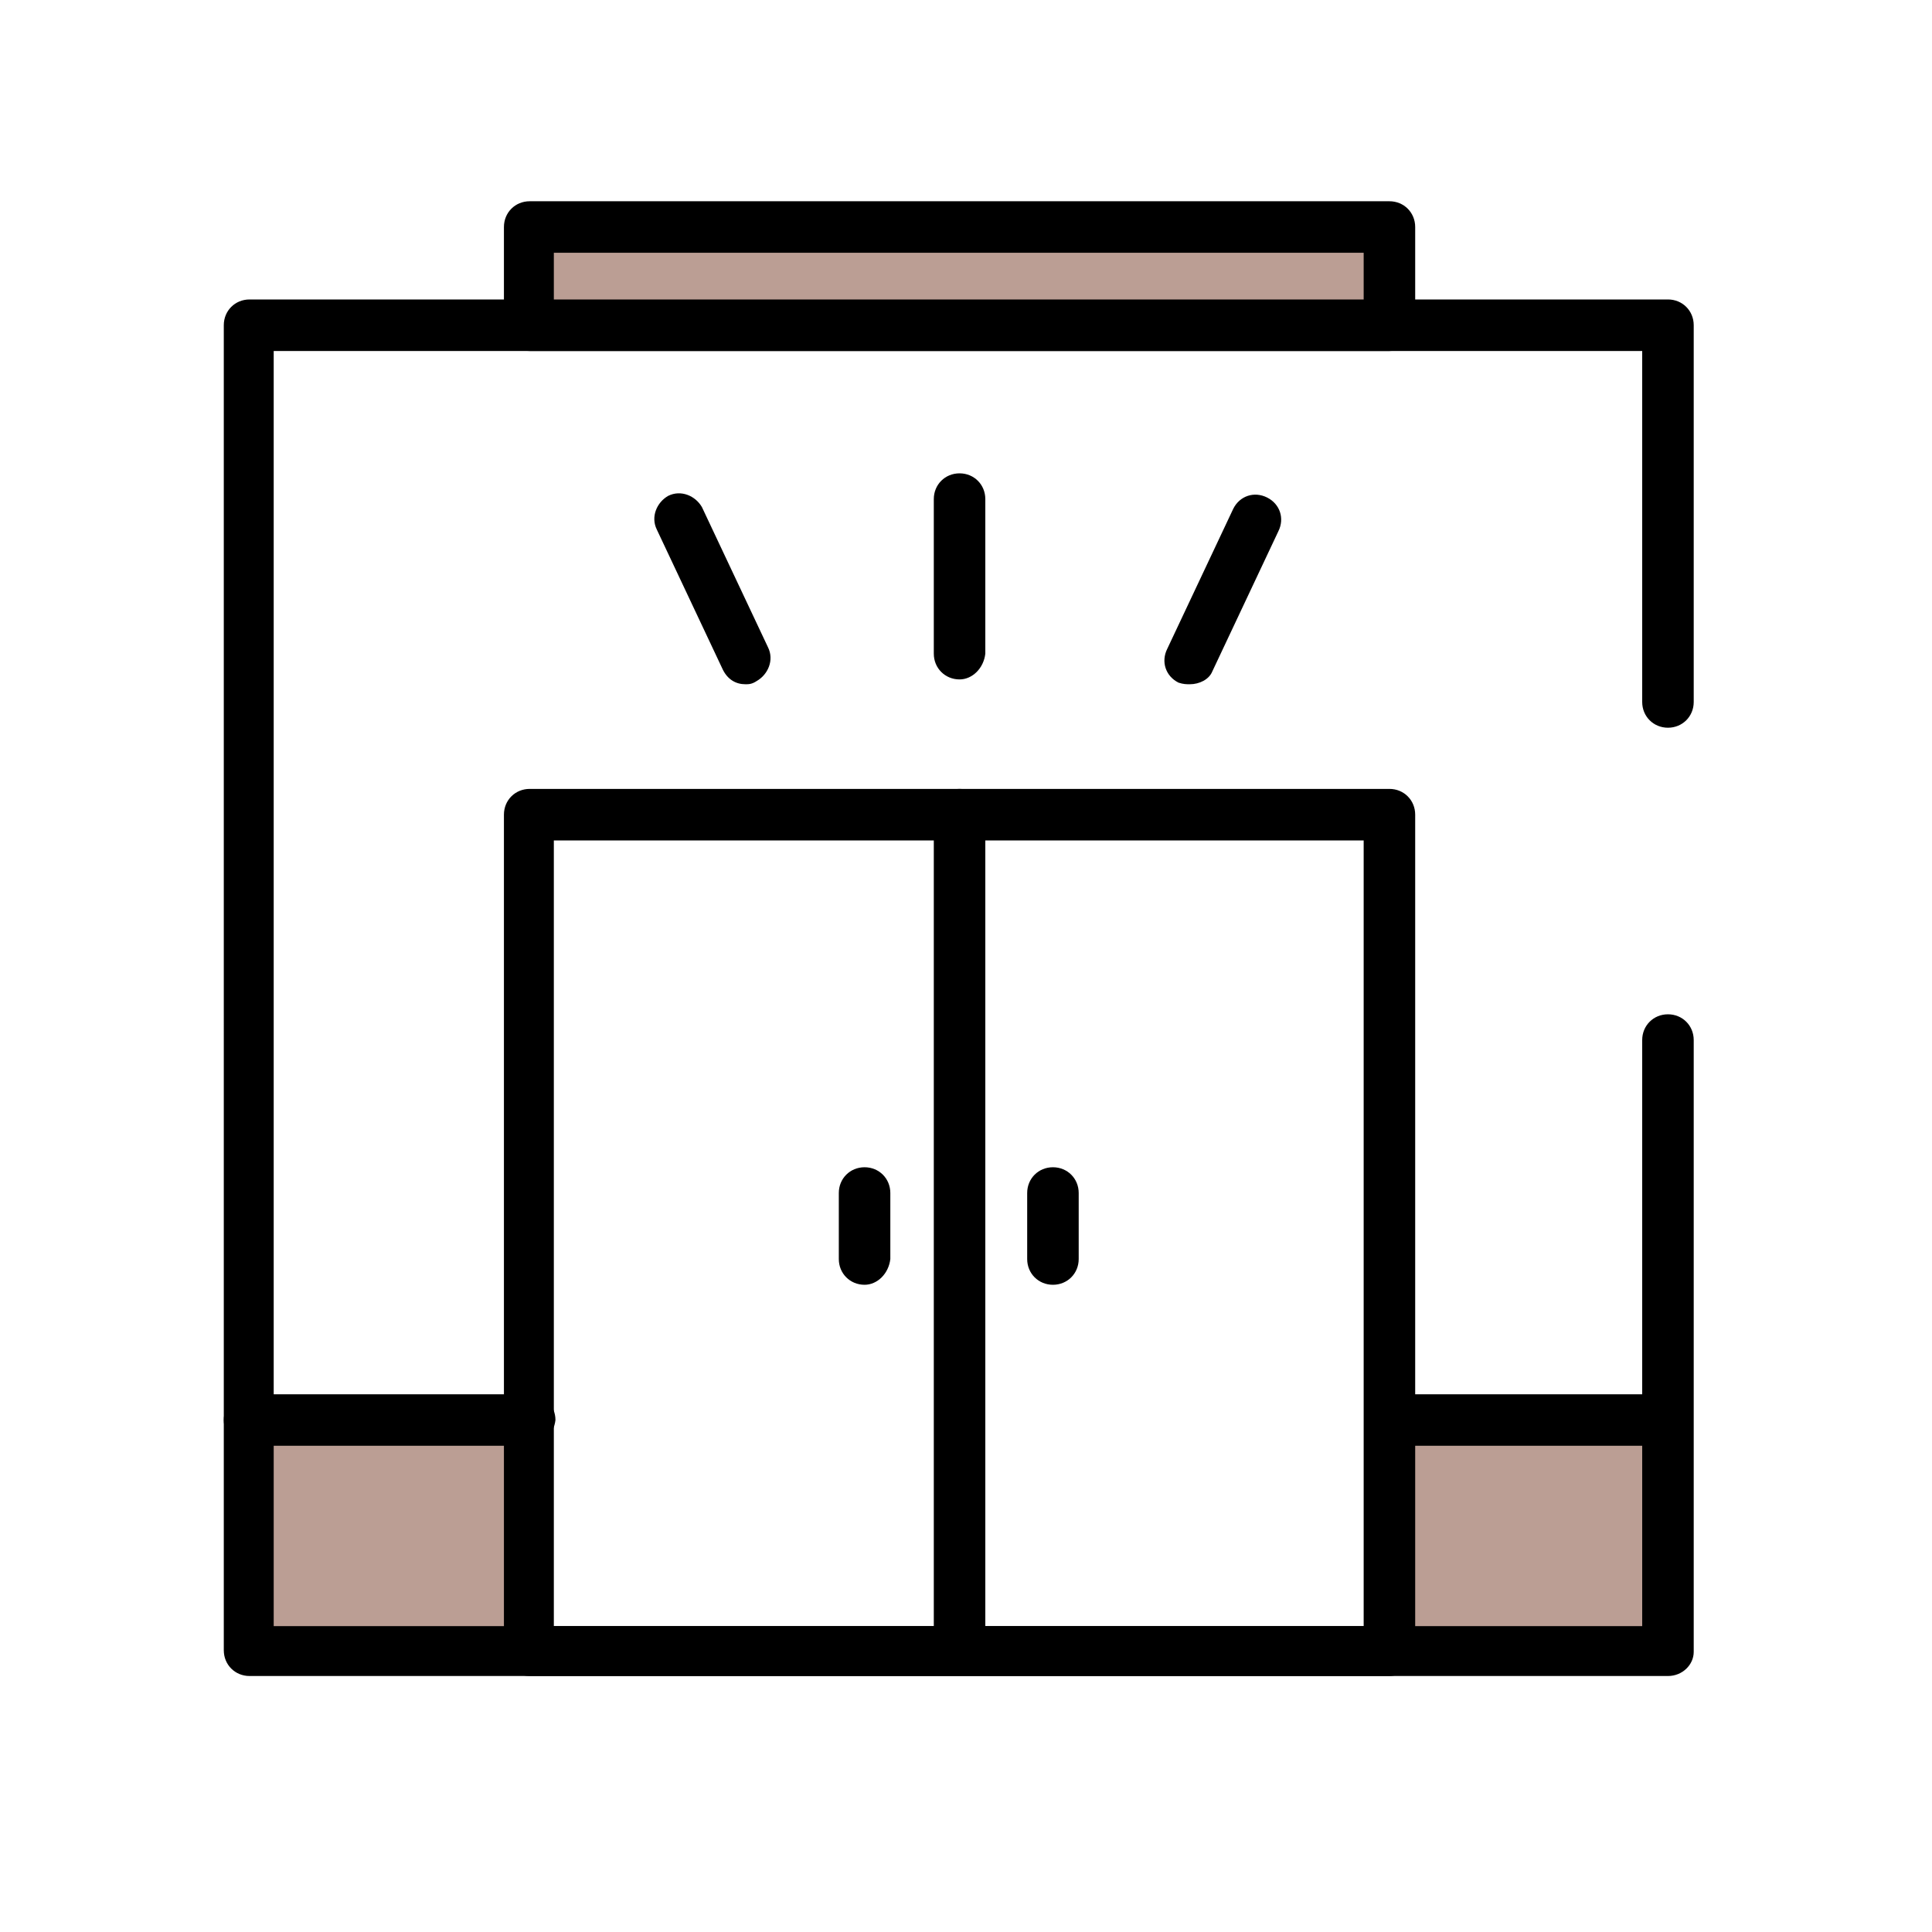
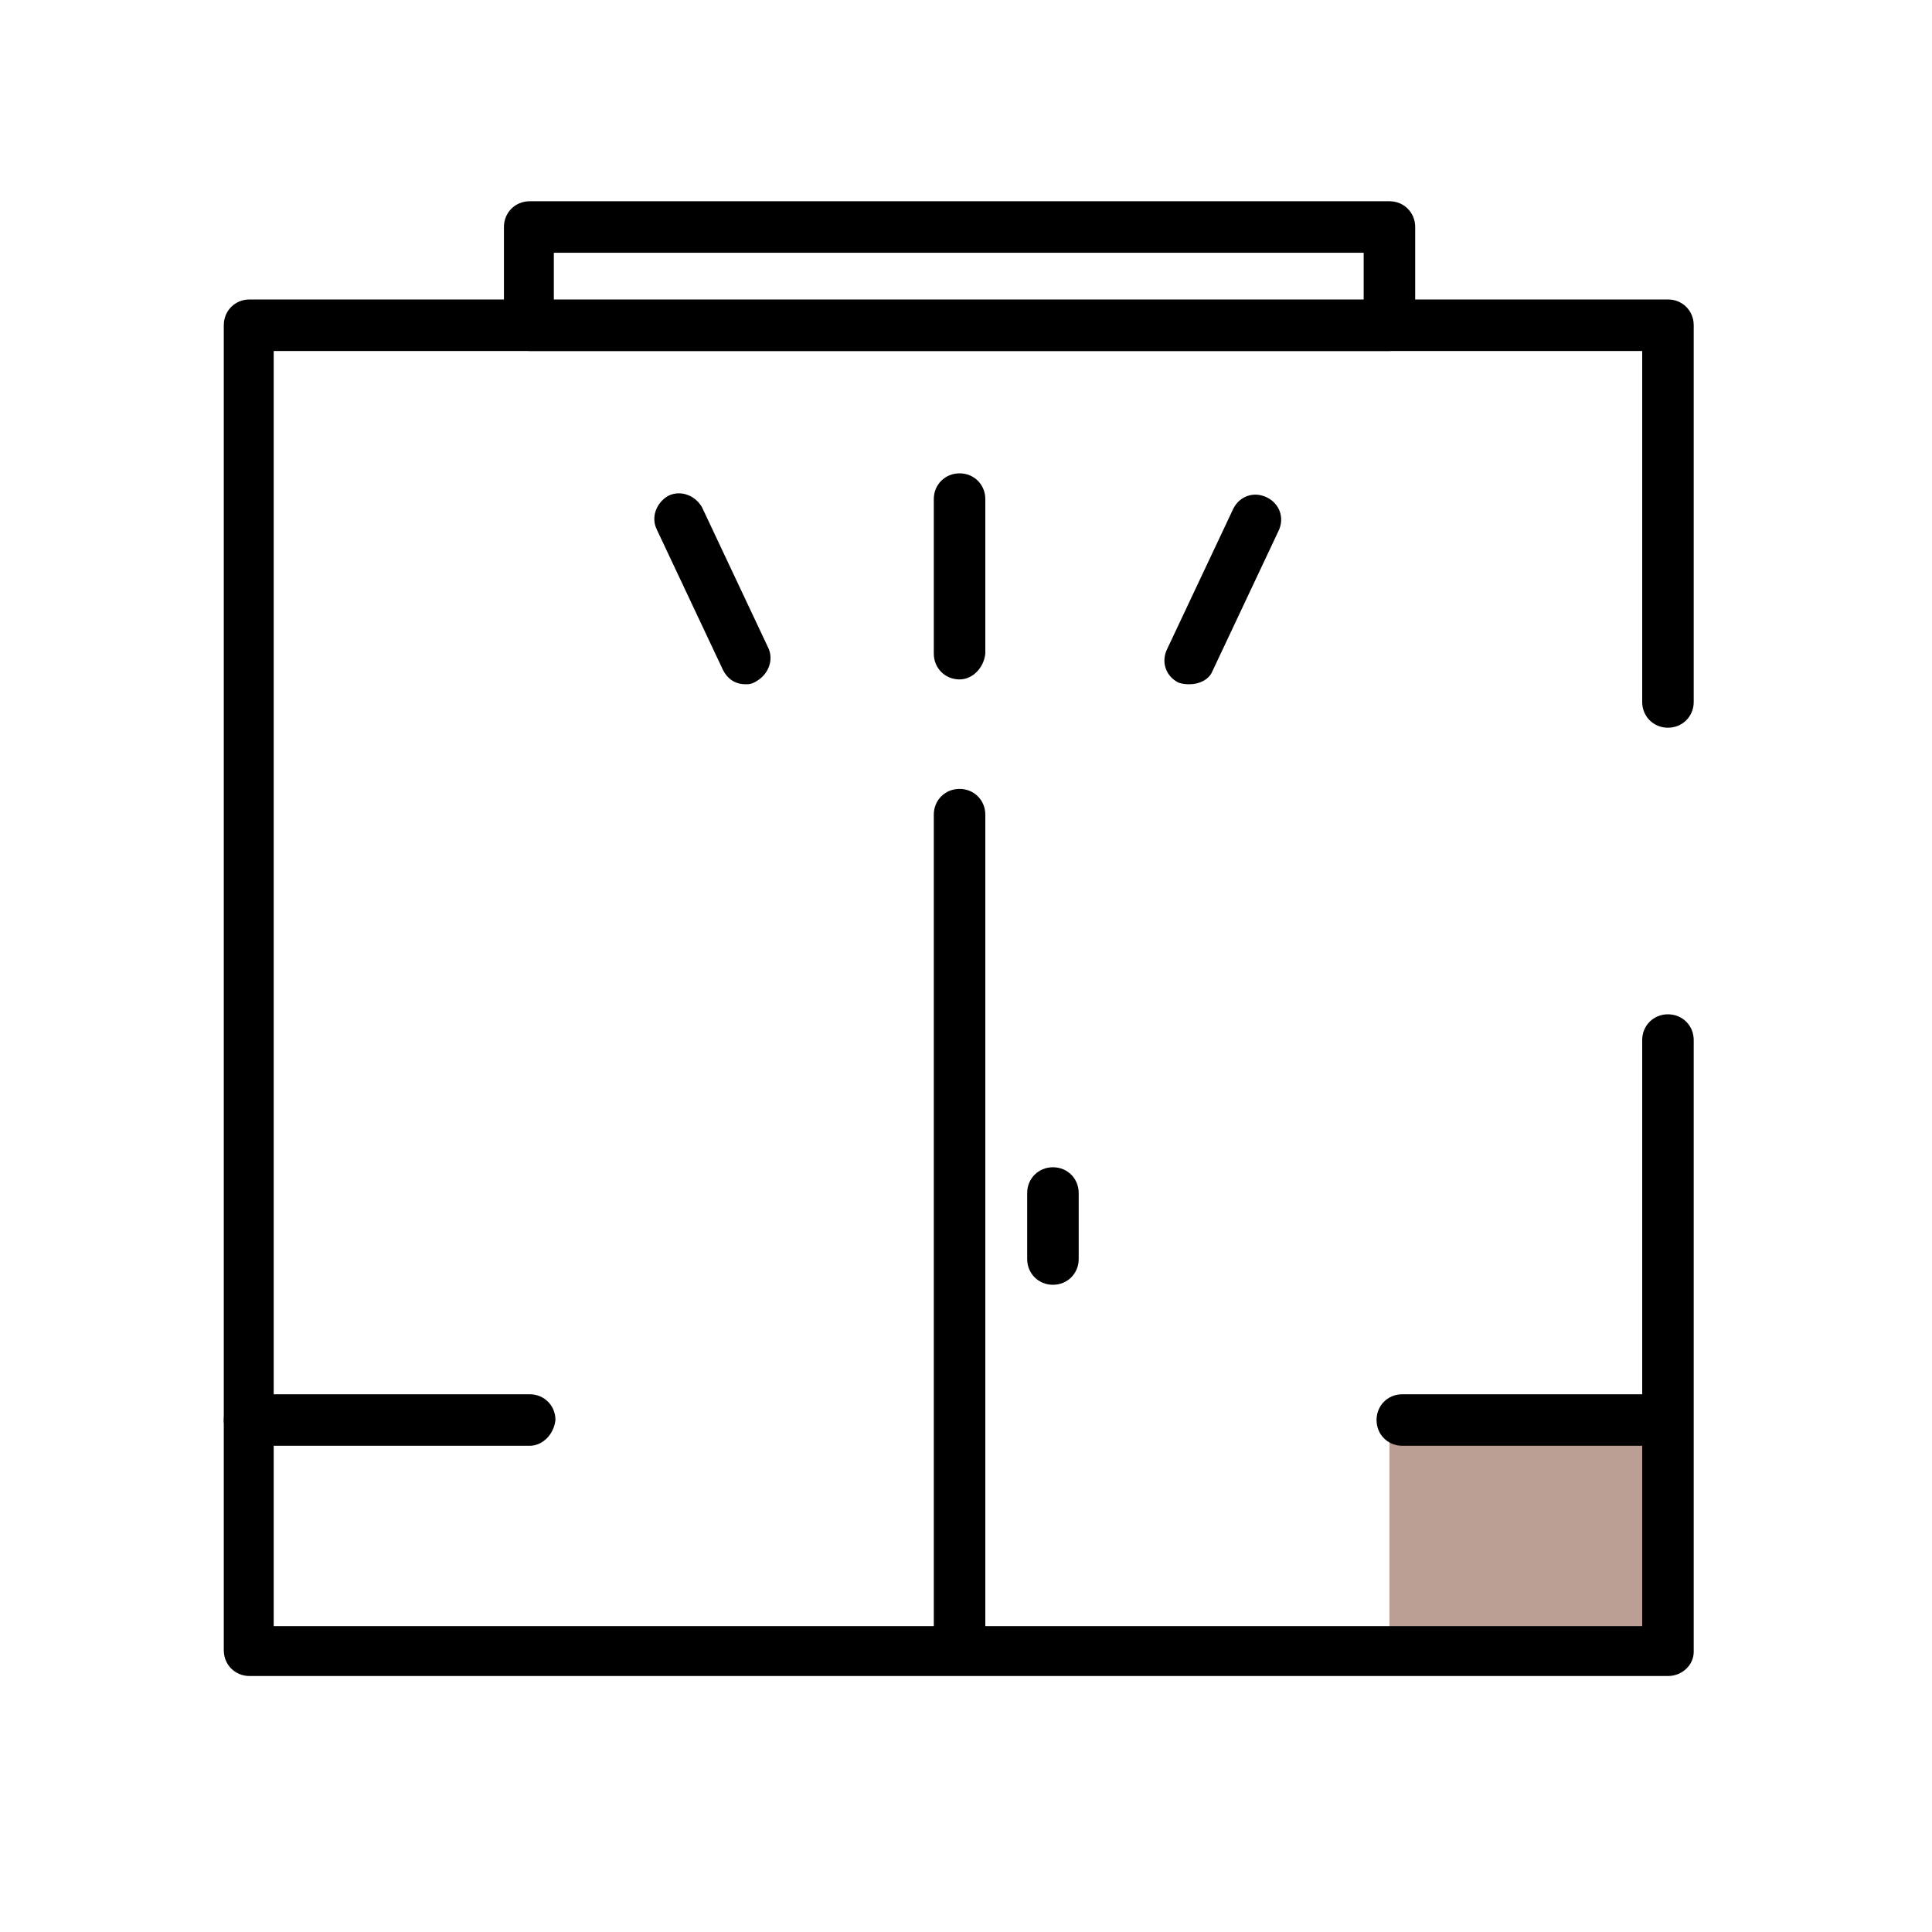
<svg xmlns="http://www.w3.org/2000/svg" id="Layer_1" x="0px" y="0px" viewBox="0 0 120 120" xml:space="preserve">
  <g>
    <path d="M59.6,42.2c-0.9,0-1.6-0.7-1.6-1.6V31c0-0.9,0.7-1.6,1.6-1.6s1.6,0.7,1.6,1.6v9.6C61.1,41.5,60.4,42.2,59.6,42.2z" />
  </g>
  <g>
    <path d="M73.9,42.5c-0.2,0-0.4,0-0.7-0.1c-0.8-0.4-1.1-1.3-0.7-2.1l4.1-8.7c0.4-0.8,1.3-1.1,2.1-0.7c0.8,0.4,1.1,1.3,0.7,2.1 l-4.1,8.7C75.1,42.2,74.5,42.5,73.9,42.5z" />
  </g>
  <g>
    <path d="M46.3,42.5c-0.6,0-1.1-0.3-1.4-0.9l-4.1-8.7c-0.4-0.8,0-1.7,0.7-2.1c0.8-0.4,1.7,0,2.1,0.7l4.1,8.7c0.4,0.8,0,1.7-0.7,2.1 C46.7,42.5,46.5,42.5,46.3,42.5z" />
  </g>
  <g>
    <g>
-       <rect x="32.9" y="14.1" fill="#BB9E94" width="53.4" height="6.1" />
-     </g>
+       </g>
    <g>
-       <rect x="15.5" y="88.3" fill="#BB9E94" width="17.4" height="14.3" />
-     </g>
+       </g>
    <g>
      <rect x="86.3" y="88.3" fill="#BB9E94" width="17.4" height="14.3" />
    </g>
    <g>
      <path d="M103.6,104.1H15.5c-0.9,0-1.6-0.7-1.6-1.6V20.2c0-0.9,0.7-1.6,1.6-1.6h88.1c0.9,0,1.6,0.7,1.6,1.6v23.4 c0,0.9-0.7,1.6-1.6,1.6s-1.6-0.7-1.6-1.6V21.8h-85V101h85V64.6c0-0.9,0.7-1.6,1.6-1.6s1.6,0.7,1.6,1.6v38 C105.2,103.4,104.5,104.1,103.6,104.1z" />
    </g>
    <g>
-       <path d="M86.3,104.1H32.9c-0.9,0-1.6-0.7-1.6-1.6V50.6c0-0.9,0.7-1.6,1.6-1.6h53.4c0.9,0,1.6,0.7,1.6,1.6v51.9 C87.8,103.4,87.1,104.1,86.3,104.1z M34.4,101h50.3V52.2H34.4V101z" />
-     </g>
+       </g>
    <g>
      <path d="M59.6,103c-0.9,0-1.6-0.7-1.6-1.6V50.6c0-0.9,0.7-1.6,1.6-1.6s1.6,0.7,1.6,1.6v50.8C61.1,102.3,60.4,103,59.6,103z" />
    </g>
    <g>
      <path d="M65.4,79.8c-0.9,0-1.6-0.7-1.6-1.6v-4.1c0-0.9,0.7-1.6,1.6-1.6c0.9,0,1.6,0.7,1.6,1.6v4.1C67,79.1,66.3,79.8,65.4,79.8z" />
    </g>
    <g>
-       <path d="M53.7,79.8c-0.9,0-1.6-0.7-1.6-1.6v-4.1c0-0.9,0.7-1.6,1.6-1.6s1.6,0.7,1.6,1.6v4.1C55.2,79.1,54.5,79.8,53.7,79.8z" />
-     </g>
+       </g>
    <g>
      <path d="M86.3,21.8H32.9c-0.9,0-1.6-0.7-1.6-1.6v-6.1c0-0.9,0.7-1.6,1.6-1.6h53.4c0.9,0,1.6,0.7,1.6,1.6v6.1 C87.8,21.1,87.1,21.8,86.3,21.8z M34.4,18.7h50.3v-3H34.4V18.7z" />
    </g>
    <g>
      <path d="M32.9,89.8H15.5c-0.9,0-1.6-0.7-1.6-1.6c0-0.9,0.7-1.6,1.6-1.6h17.4c0.9,0,1.6,0.7,1.6,1.6C34.4,89.1,33.7,89.8,32.9,89.8 z" />
    </g>
    <g>
      <path d="M102.9,89.8H87.1c-0.9,0-1.6-0.7-1.6-1.6c0-0.9,0.7-1.6,1.6-1.6h15.8c0.9,0,1.6,0.7,1.6,1.6 C104.5,89.1,103.8,89.8,102.9,89.8z" />
    </g>
  </g>
</svg>